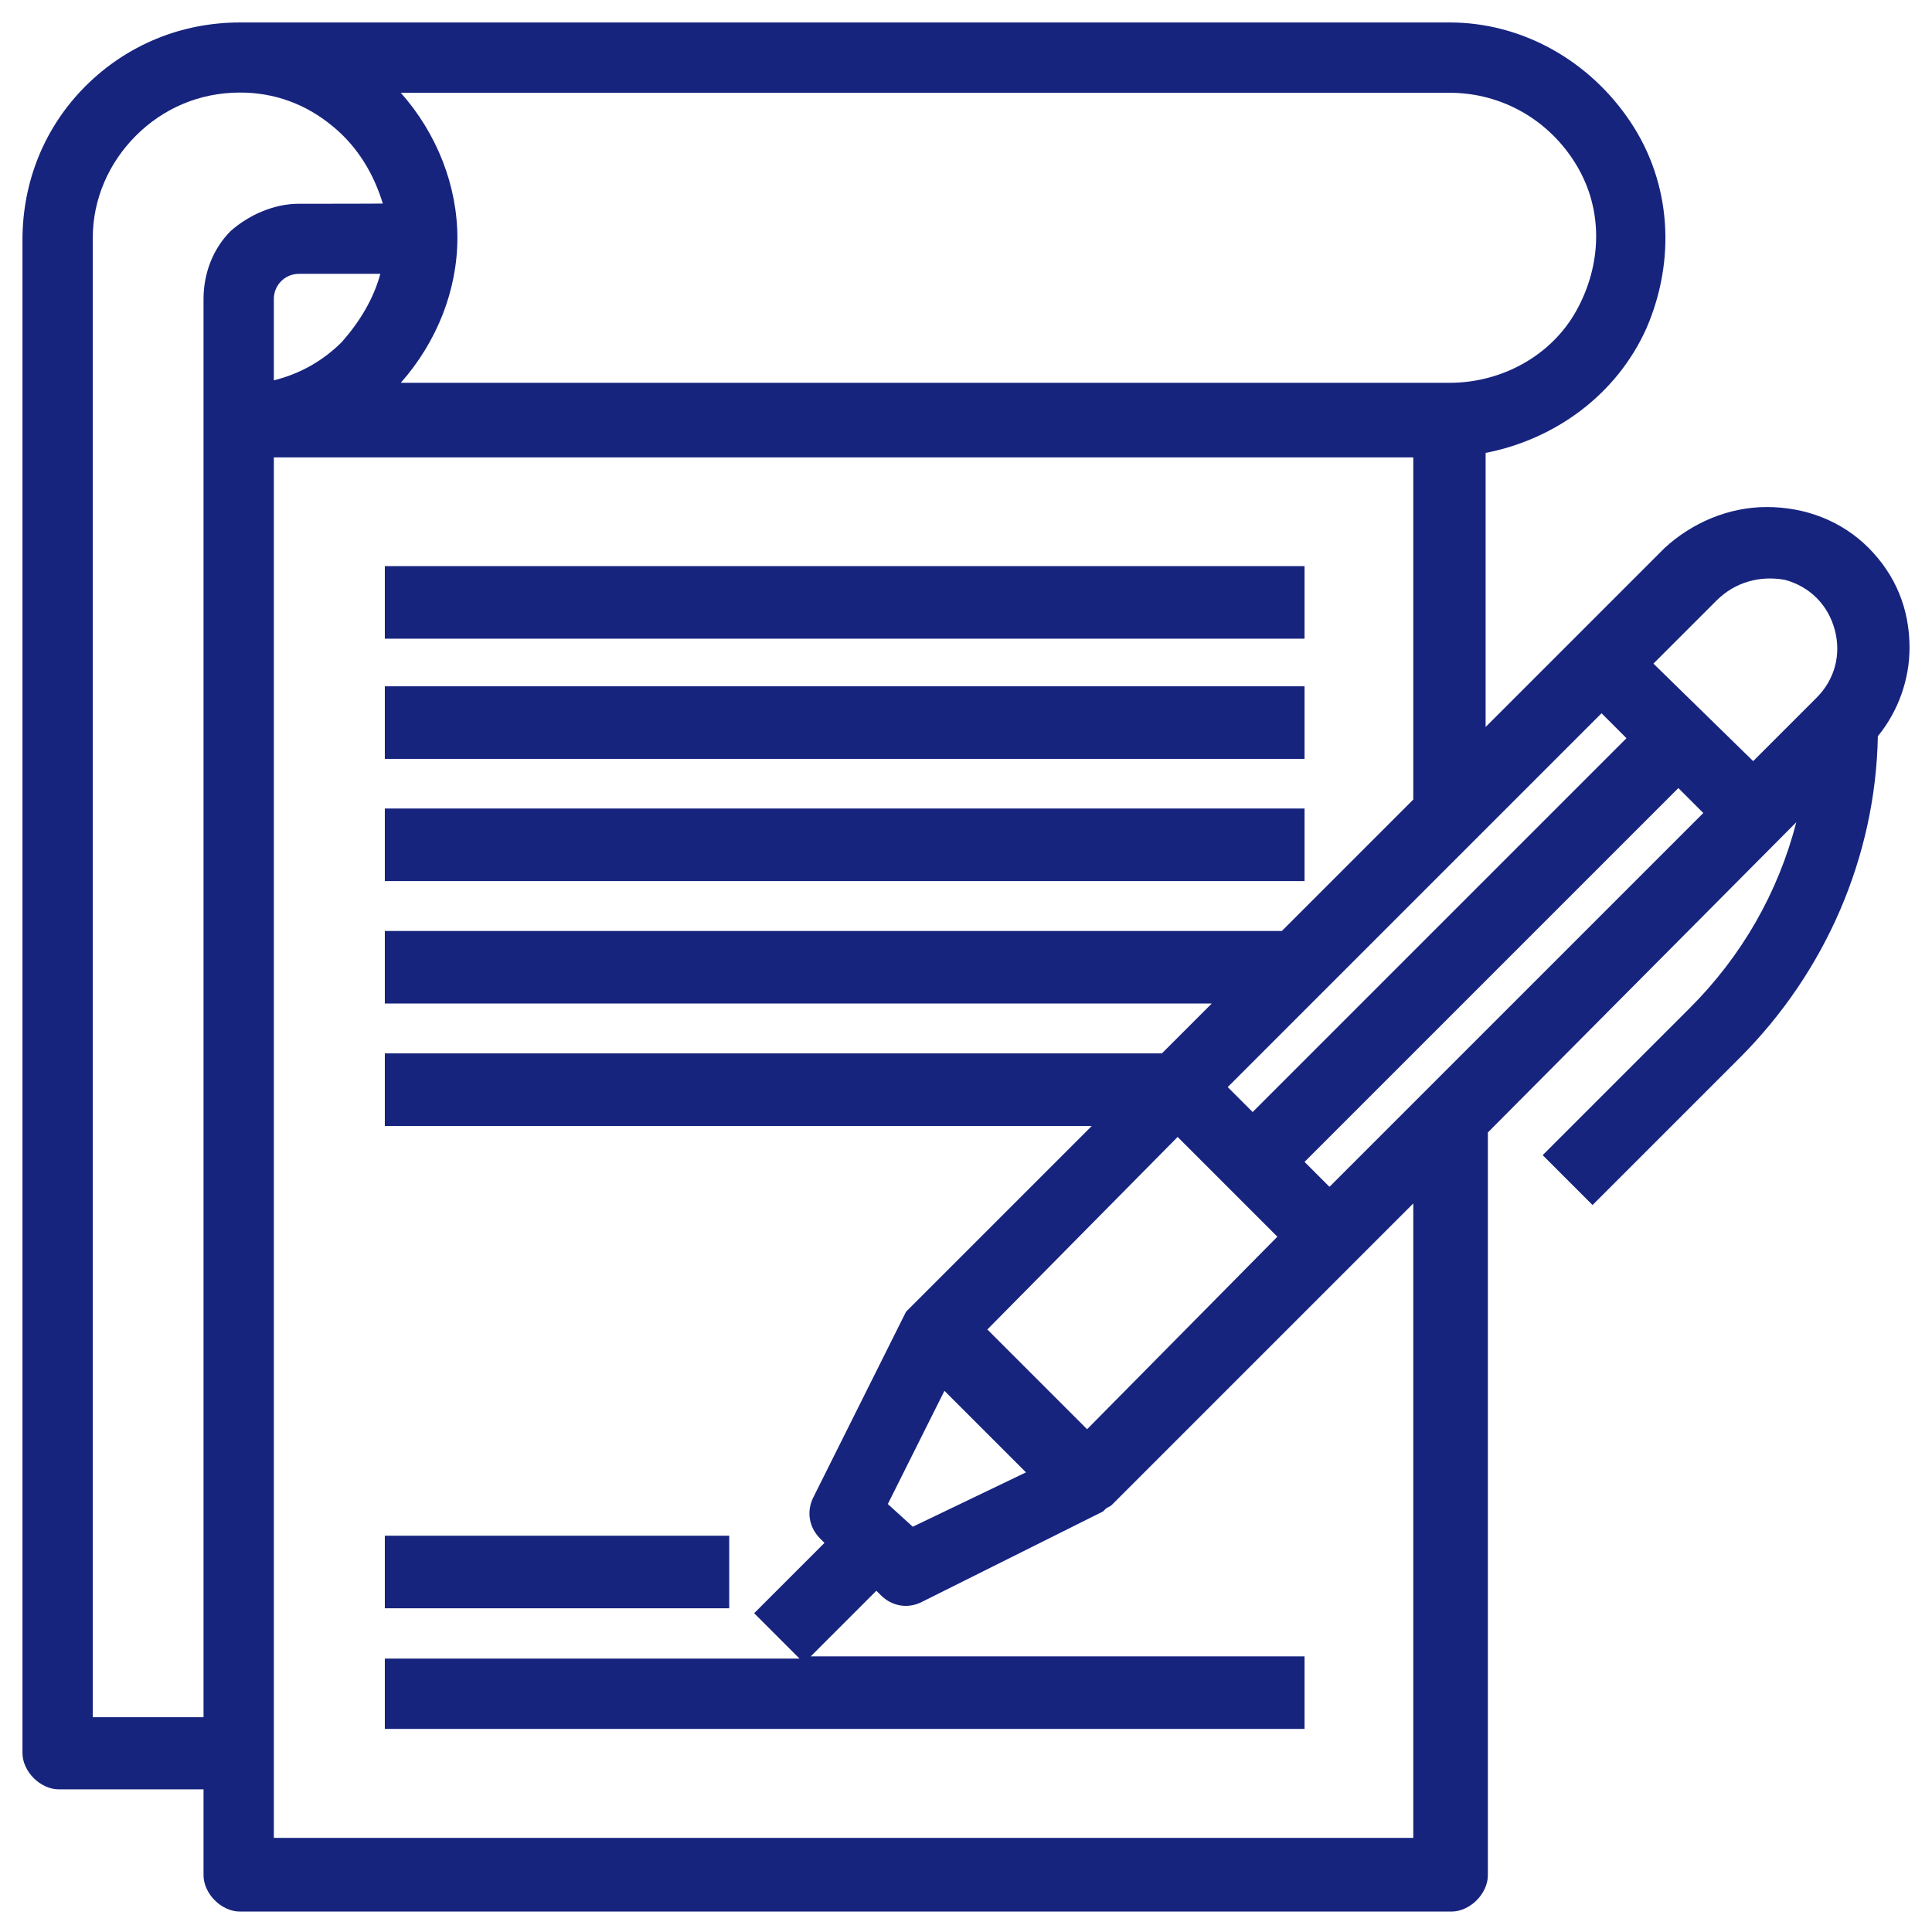
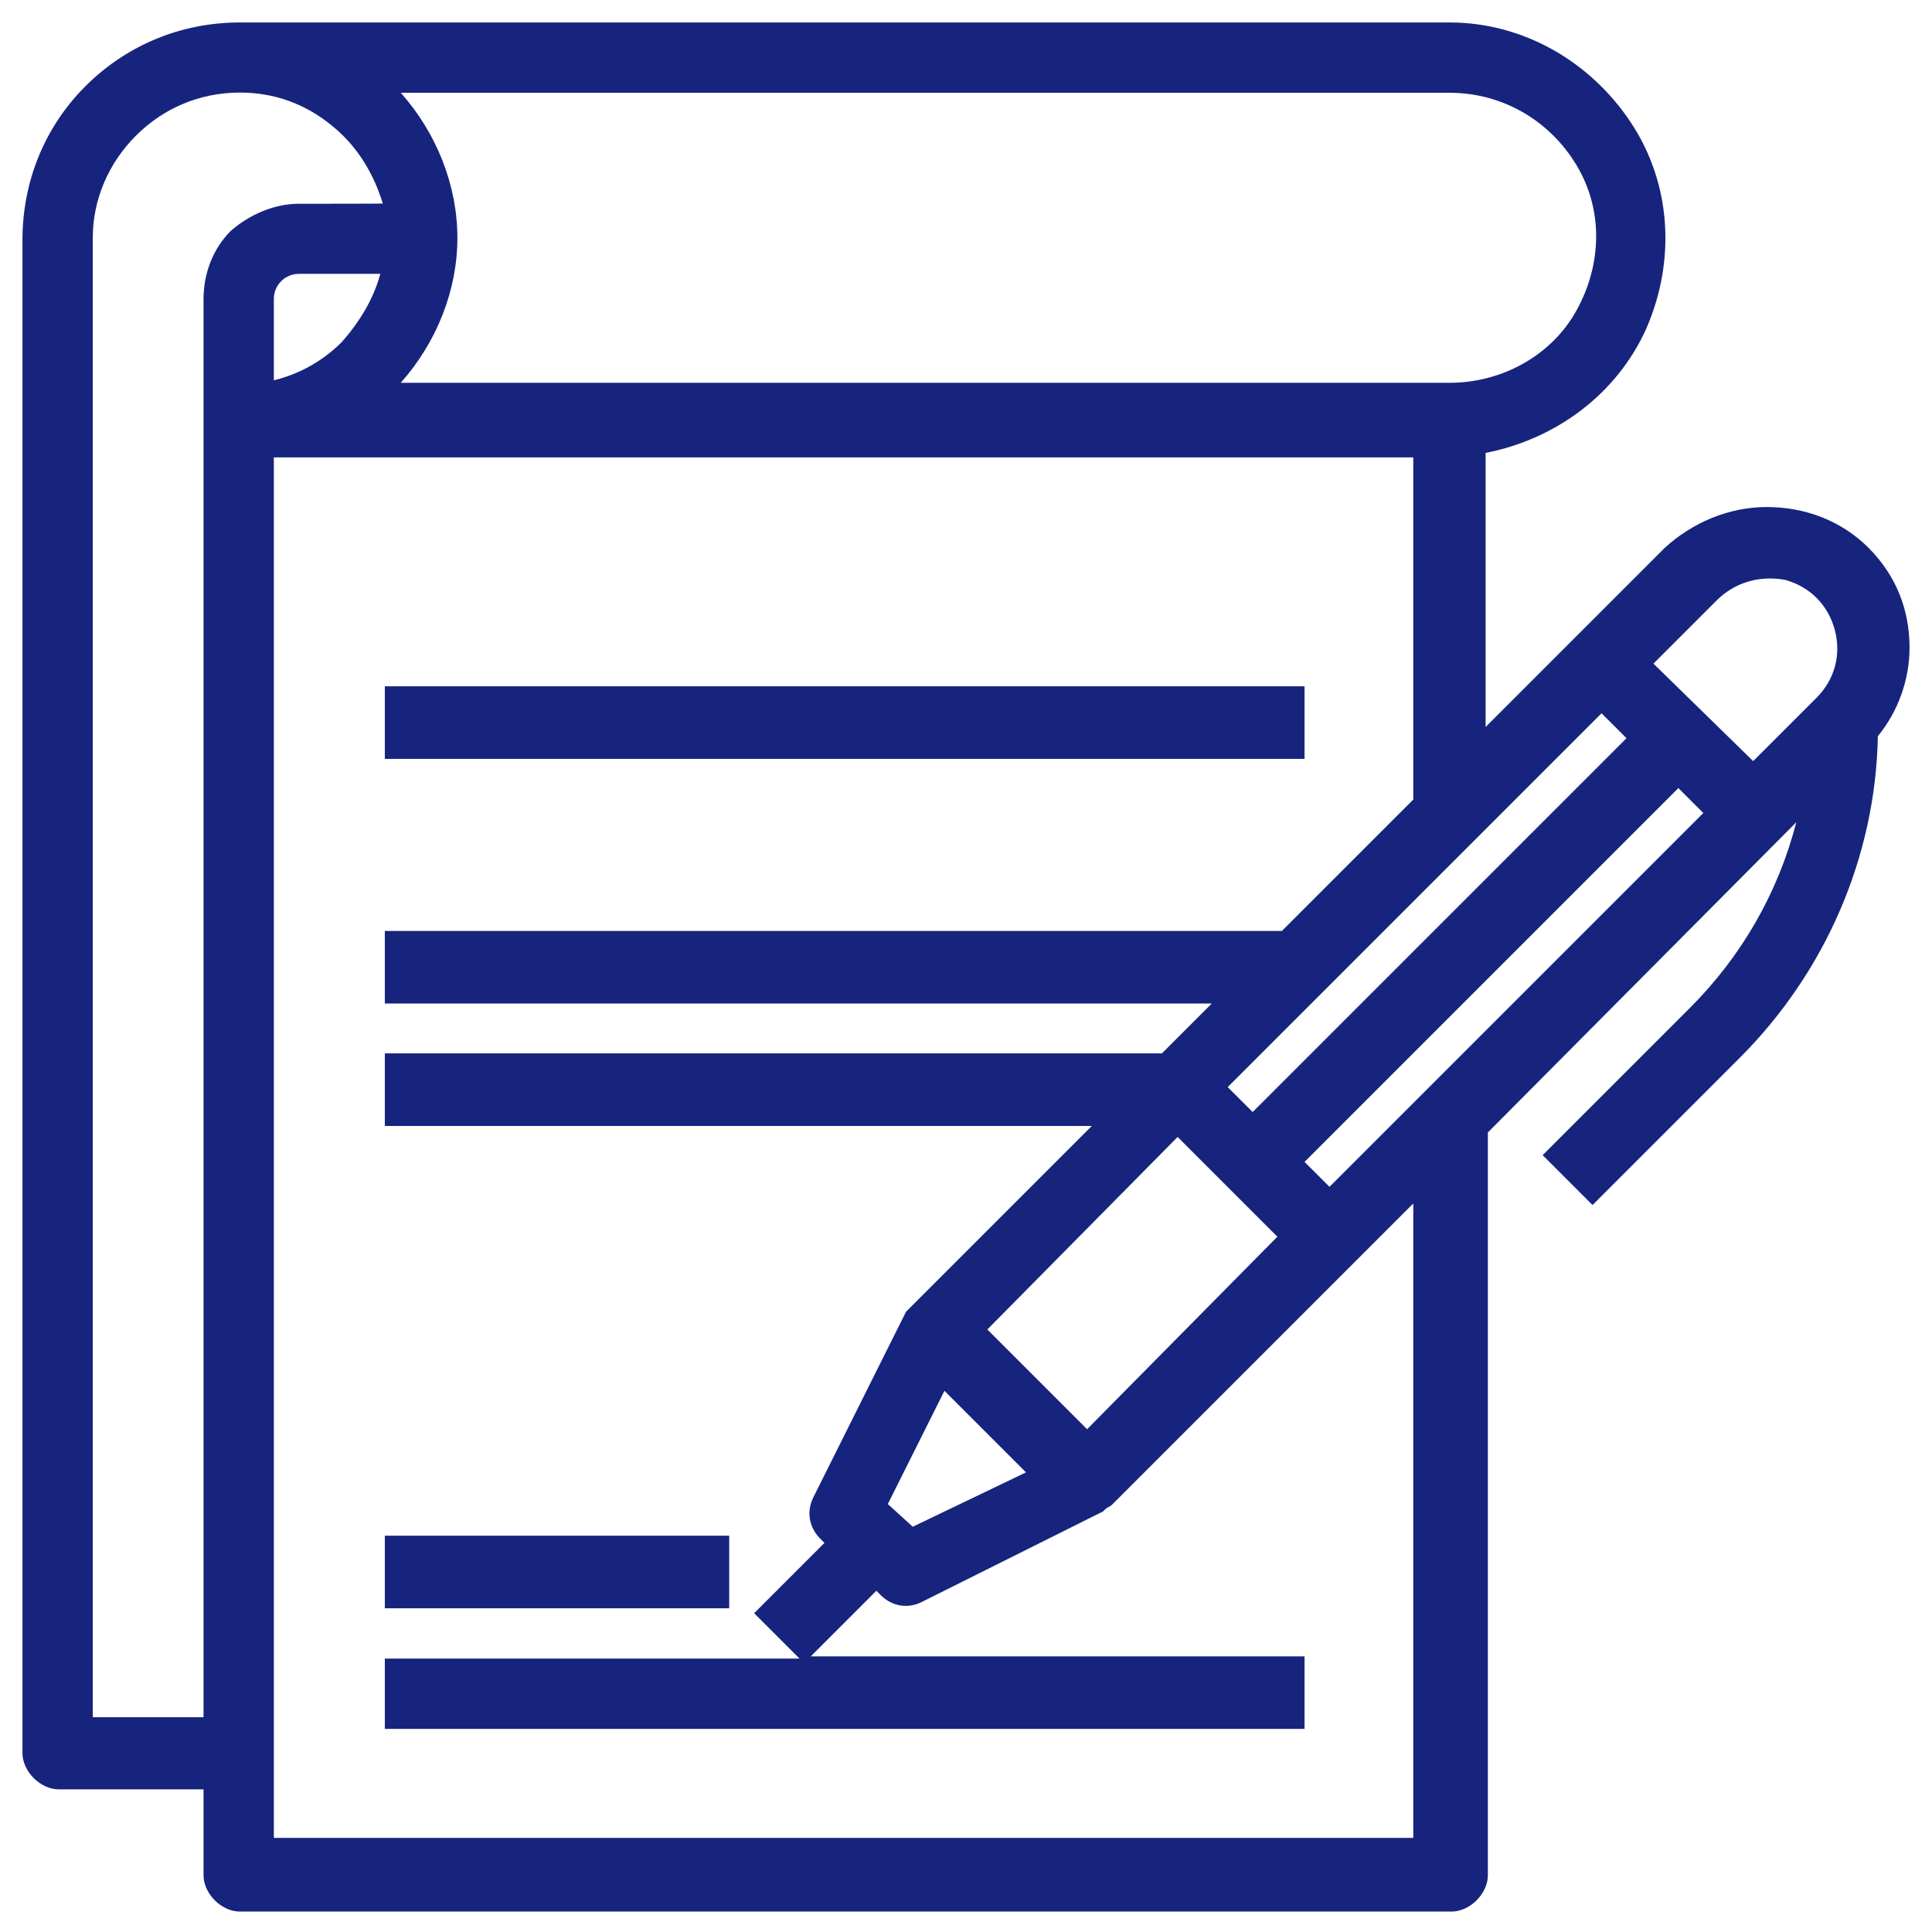
<svg xmlns="http://www.w3.org/2000/svg" id="Layer_1" x="0px" y="0px" viewBox="0 0 86 86" style="enable-background:new 0 0 86 86;" xml:space="preserve">
  <style type="text/css">	.st0{fill:#17247E;}</style>
  <g>
    <path class="st0" d="M83.18,24.39c-1.21-1.21-2.82-1.82-4.54-1.82c-1.71,0-3.33,0.71-4.54,1.82l-7.97,7.97v-12.2  c3.13-0.61,5.85-2.62,7.16-5.55c1.31-3.03,1.11-6.45-0.71-9.18S67.76,1,64.53,1H10.68C8.06,1,5.64,2.01,3.82,3.82S1,8.06,1,10.68  v67.36c0,0.4,0.2,0.81,0.5,1.11s0.71,0.5,1.11,0.5h6.45v3.83c0,0.4,0.2,0.81,0.5,1.11c0.3,0.3,0.71,0.5,1.11,0.5h53.95  c0.4,0,0.81-0.2,1.11-0.5c0.3-0.3,0.5-0.71,0.5-1.11V50.41L79.96,36.6c-0.81,3.13-2.42,5.95-4.74,8.27l-6.55,6.55l2.22,2.22  l6.55-6.55c3.83-3.83,6.05-8.97,6.15-14.32C84.5,31.66,85,30.24,85,28.83l0,0C85,27.12,84.39,25.61,83.18,24.39z M12.19,16.93V13.3  c0-0.61,0.5-1.11,1.11-1.11h3.63c-0.3,1.11-0.91,2.12-1.71,3.03C14.41,16.03,13.4,16.63,12.19,16.93z M17.84,4.13h46.69  c2.32,0,4.44,1.21,5.65,3.23c1.21,2.02,1.11,4.44,0,6.45c-1.11,2.02-3.33,3.23-5.65,3.23H17.84c1.61-1.82,2.52-4.13,2.52-6.45  S19.45,5.94,17.84,4.13z M13.3,9.07c-1.11,0-2.22,0.5-3.03,1.21c-0.81,0.81-1.21,1.92-1.21,3.03v63.13H4.13V10.58  c0-1.71,0.71-3.33,1.92-4.54s2.82-1.92,4.64-1.92c1.51,0,2.92,0.5,4.13,1.51c1.11,0.91,1.82,2.12,2.22,3.43  C17.03,9.07,13.3,9.07,13.3,9.07z M54.65,48.39l16.64-16.64l1.11,1.11L55.76,49.5L54.65,48.39z M40.63,67.96l-1.11-1.01l2.52-5.04  l3.63,3.63L40.63,67.96z M48.39,63.62l-4.44-4.44l8.47-8.57l4.44,4.44L48.39,63.62z M12.19,20.36h50.72v15.23l-5.85,5.85H17.13  v3.23h36.81l-2.22,2.22H17.13v3.23H48.6l-8.07,8.07c-0.1,0.1-0.1,0.1-0.2,0.2l0,0l-4.13,8.27c-0.3,0.61-0.2,1.31,0.3,1.82l0.2,0.2  l-3.13,3.13l2.02,2.02H17.13v3.13h40.94v-3.23H36.09l2.92-2.92l0.2,0.2c0.5,0.5,1.21,0.61,1.82,0.3l8.07-4.03l0.1-0.1l0,0  c0.1-0.1,0.2-0.1,0.3-0.2l13.41-13.41v28.24H12.19V20.36z M75.82,36.19L59.18,52.83l-1.11-1.11l16.64-16.64L75.82,36.19z   M79.45,25.81c1.11,0.3,1.92,1.11,2.22,2.22c0.3,1.11,0,2.22-0.81,3.03l-2.82,2.82l-4.44-4.34l2.82-2.82  C77.24,25.91,78.34,25.61,79.45,25.81z" />
-     <rect x="17.13" y="25.2" class="st0" width="40.94" height="3.23" />
    <rect x="17.13" y="30.55" class="st0" width="40.94" height="3.23" />
-     <rect x="17.13" y="35.99" class="st0" width="40.94" height="3.23" />
    <rect x="17.13" y="68.36" class="st0" width="15.33" height="3.23" />
  </g>
</svg>